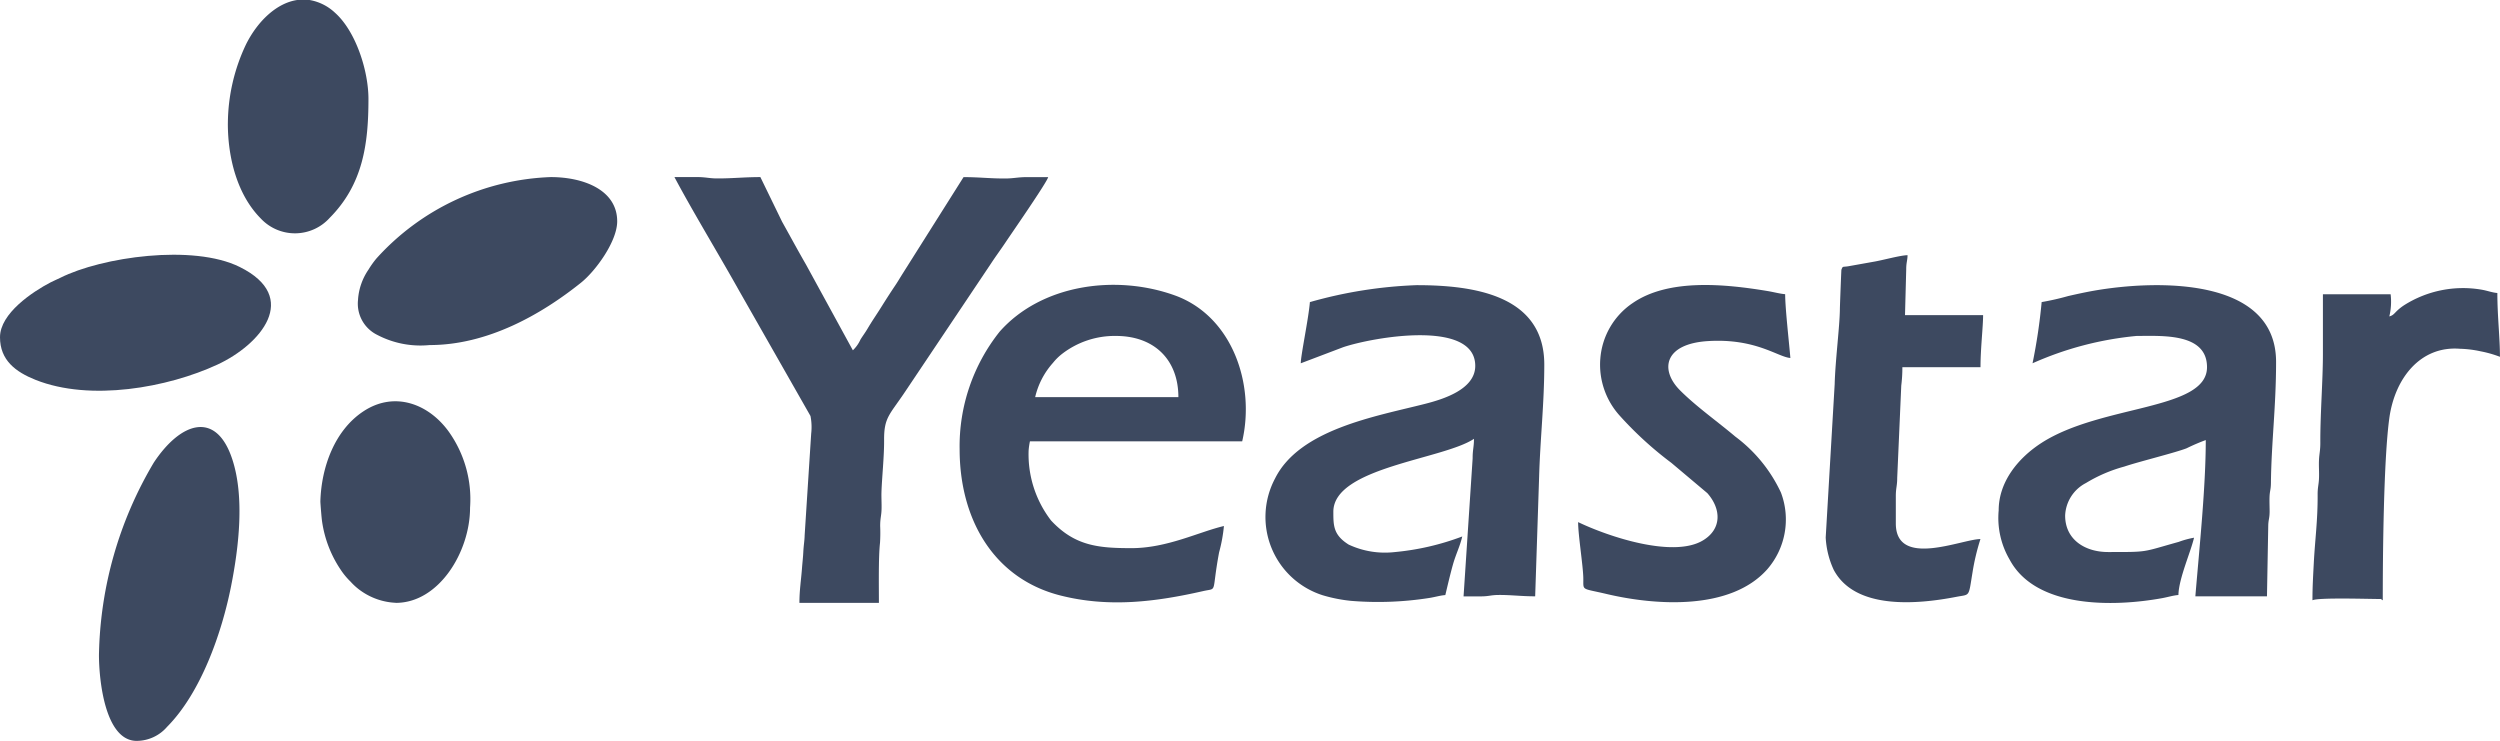
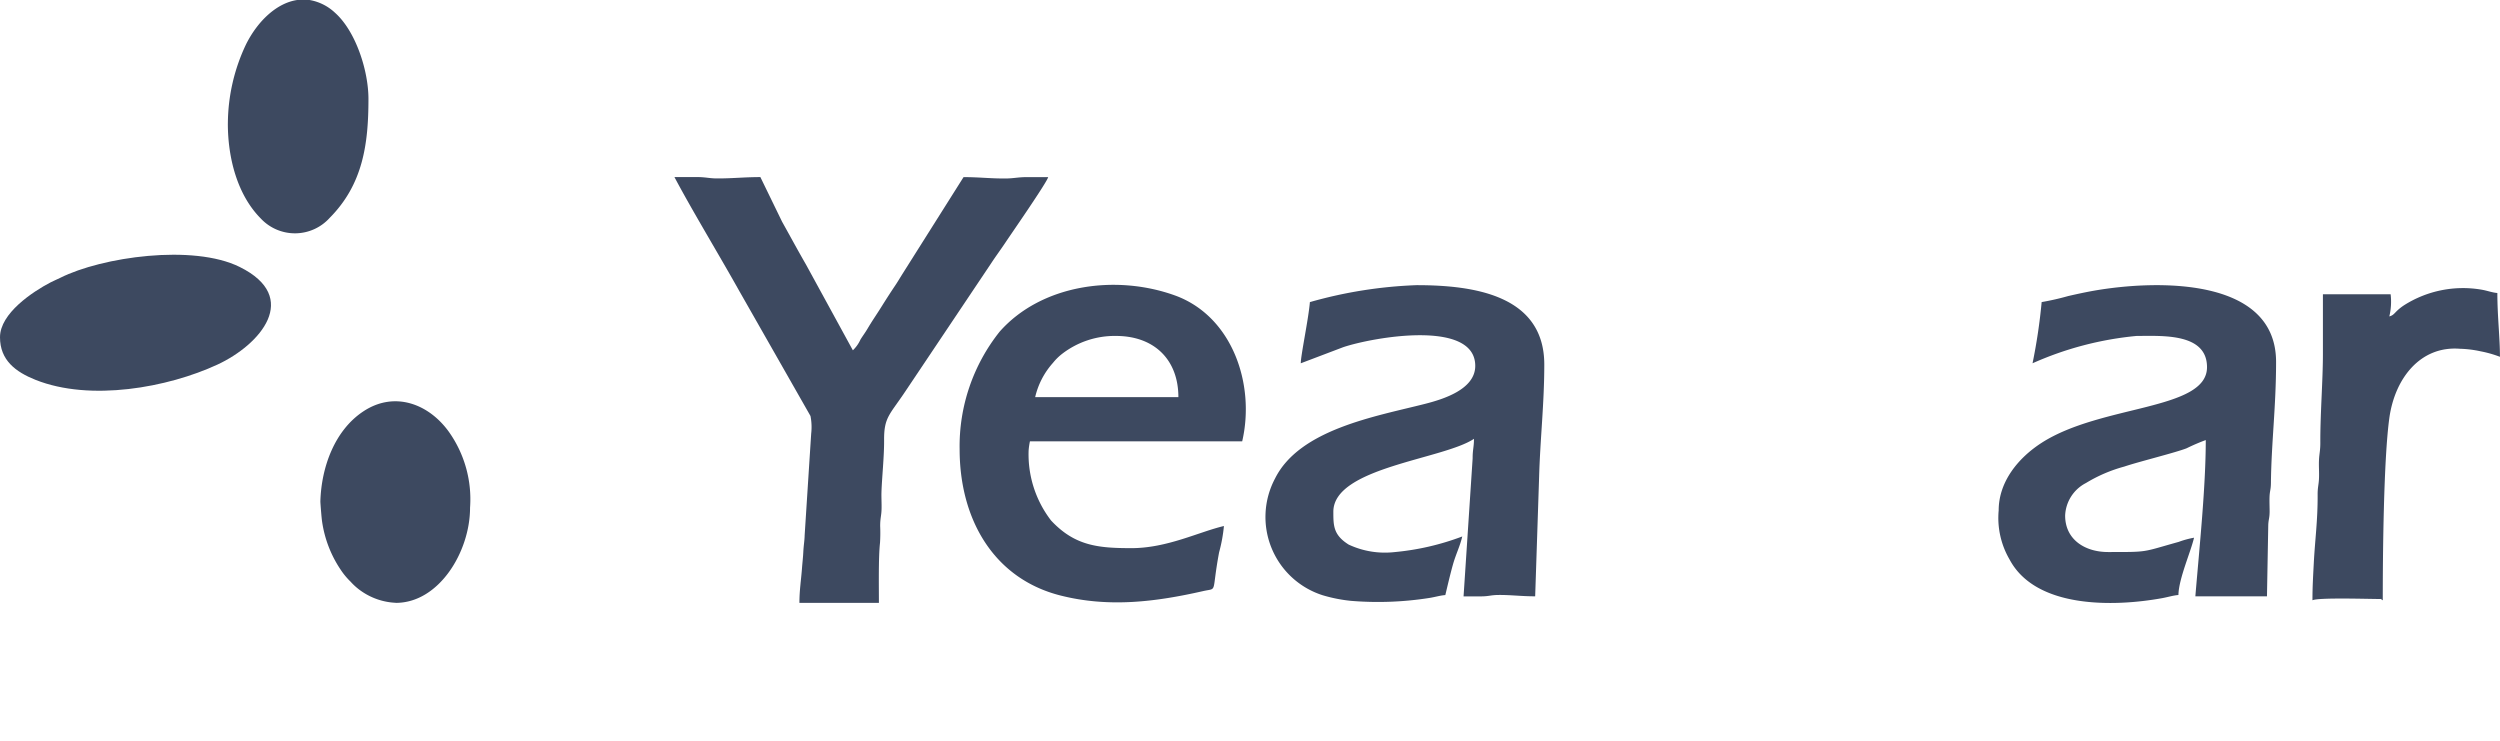
<svg xmlns="http://www.w3.org/2000/svg" id="DOM-Clients-Yeastar" width="206.734" height="61.266" viewBox="0 0 206.734 61.266">
  <g id="_728182704" transform="translate(0 0)">
    <path id="Path_4200" data-name="Path 4200" d="M99.147,22.914c-.118,1.413-.754,4.4-.754,5.061l3.512-1.333c2.471-.827,10.916-2.323,10.916,1.548,0,1.957-2.688,2.767-4.176,3.146-4.05,1.03-10.334,2.091-12.371,6.149a6.79,6.79,0,0,0,3.934,9.672,12.532,12.532,0,0,0,2.337.463,27.3,27.3,0,0,0,6.525-.247c.457-.076.863-.2,1.276-.232.2-.839.409-1.734.623-2.5.242-.87.584-1.515.777-2.345a21.329,21.329,0,0,1-5.6,1.292,7.083,7.083,0,0,1-3.793-.621c-1.261-.793-1.267-1.559-1.267-2.717,0-3.665,9.083-4.325,11.629-6.03,0,.687-.114.9-.11,1.613l-.751,11.416c.5,0,1.012.01,1.512,0,.608-.008.747-.112,1.392-.116,1.025-.007,1.875.112,3.018.112l.327-9.9c.09-3.133.427-6.074.427-9.263,0-5.752-5.856-6.568-10.552-6.568a36.92,36.92,0,0,0-8.829,1.4Z" transform="translate(9.173 2.067)" fill="#3d4960" fill-rule="evenodd" />
    <path id="Path_4201" data-name="Path 4201" d="M154.347,22.913a46.511,46.511,0,0,1-.754,5.061,27.329,27.329,0,0,1,8.614-2.261c2.069,0,5.814-.267,5.814,2.584,0,3.591-8.714,3.07-13.669,6.25-1.907,1.224-3.559,3.193-3.559,5.594a6.813,6.813,0,0,0,.9,4.057c2.162,4.069,8.622,3.922,12.61,3.2.481-.087.913-.226,1.353-.262.03-1.363,1.012-3.537,1.292-4.738a7.376,7.376,0,0,0-1.269.346c-3.09.858-2.419.839-5.837.839-1.919,0-3.553-1.031-3.553-3.015a3.17,3.17,0,0,1,1.722-2.693,12.3,12.3,0,0,1,3.164-1.358c1.244-.418,4.235-1.152,5.16-1.515a16.152,16.152,0,0,1,1.583-.679c0,3.866-.526,8.887-.861,12.921h5.922l.107-5.923c.026-.479.106-.517.112-1.072,0-.392-.02-.8-.008-1.192.016-.543.109-.6.116-1.177.037-3.357.426-6.325.426-10.018,0-7.044-9.924-6.786-15.045-5.893-.671.117-1.411.277-2.141.444a21.234,21.234,0,0,1-2.2.5Z" transform="translate(14.485 2.067)" fill="#3d4960" fill-rule="evenodd" />
    <path id="Path_4202" data-name="Path 4202" d="M61.224,48.57h6.568c0-1.374-.042-3.78.092-4.969a13.35,13.35,0,0,0,.013-1.387c0-.66.1-.832.114-1.394.014-.461-.021-.946-.007-1.407.034-1.141.228-2.948.218-4.3-.014-1.9.461-2.089,1.767-4.048l7.085-10.574c.4-.61.775-1.108,1.185-1.723.491-.737,3.43-4.969,3.532-5.405-.574,0-1.149,0-1.723,0-.755,0-1.075.1-1.718.113-1.284.016-2.227-.112-3.558-.112l-5.082,8.055c-.217.346-.348.578-.582.926-.407.606-.762,1.16-1.141,1.766-.394.63-.753,1.14-1.129,1.778-.213.36-.382.573-.594.914a2.842,2.842,0,0,1-.625.882l-3.881-7.1c-.668-1.157-1.293-2.318-1.968-3.524l-1.8-3.7c-1.334,0-2.282.114-3.557.111-.693,0-.963-.117-1.718-.113-.611,0-1.221,0-1.832,0,1.5,2.827,3.7,6.447,5.351,9.4l5.9,10.358a4.751,4.751,0,0,1,.058,1.456l-.54,8.4c-.012.5-.082.8-.112,1.4-.021.431-.072.859-.113,1.395-.069.912-.208,1.77-.208,2.807Z" transform="translate(4.888 1.283)" fill="#3d4960" fill-rule="evenodd" />
    <path id="Path_4203" data-name="Path 4203" d="M85.322,25.715c3.194,0,5.168,1.986,5.168,5.061H78.646a6.417,6.417,0,0,1,1.473-2.834,4.492,4.492,0,0,1,.759-.748A7.114,7.114,0,0,1,85.322,25.715ZM72.4,35.083h0c0,5.8,2.824,10.708,8.354,12.1,4.009,1.012,7.878.519,11.781-.368,1.234-.28.671.284,1.321-3.2a12.824,12.824,0,0,0,.4-2.182c-2.051.478-4.692,1.83-7.645,1.83-2.718,0-4.681-.172-6.65-2.287a8.969,8.969,0,0,1-1.856-5.789,5.921,5.921,0,0,1,.108-.754H95.766c1.095-4.7-.808-10.361-5.584-12.075-4.906-1.761-11.033-.886-14.47,3A15.206,15.206,0,0,0,72.4,35.083Z" transform="translate(6.955 2.065)" fill="#3d4960" fill-rule="evenodd" />
-     <path id="Path_4204" data-name="Path 4204" d="M120.894,27.652a6.286,6.286,0,0,0,1.6,4.645,29.516,29.516,0,0,0,4.275,3.908l2.981,2.51c1.158,1.316,1.2,2.959-.351,3.9-2.439,1.486-7.779-.279-10.335-1.506,0,1.079.411,3.6.429,4.632.018,1.071-.211.809,1.919,1.311,4.054.956,10.247,1.385,13.292-2.041a6.284,6.284,0,0,0,1.129-6.35,12.2,12.2,0,0,0-3.773-4.625c-1.466-1.239-3.246-2.494-4.572-3.827-1.683-1.691-1.322-3.854,2.342-4.071,3.935-.233,5.742,1.317,6.786,1.4-.111-1.333-.431-4.109-.431-5.276-.445-.037-.937-.175-1.461-.262-3.479-.577-8.181-1.058-11.154,1a6.1,6.1,0,0,0-2.674,4.648Z" transform="translate(11.437 2.066)" fill="#3d4960" fill-rule="evenodd" />
-     <path id="Path_4205" data-name="Path 4205" d="M7.466,51.065c0,2.071.5,7.106,3.123,7.106a3.334,3.334,0,0,0,2.505-1.156c2.819-2.838,4.533-7.8,5.293-11.612.645-3.238,1.135-7.41.1-10.532-1.338-4.052-4.266-3.063-6.481.279A32.181,32.181,0,0,0,7.466,51.065Z" transform="translate(0.717 3.095)" fill="#3d4960" fill-rule="evenodd" />
-     <path id="Path_4206" data-name="Path 4206" d="M150.54,42.727c-1.52,0-7,2.446-7-1.292l0-2.265c0-.666.115-.834.115-1.5l.335-7.633a11.794,11.794,0,0,0,.092-1.523h6.461c0-1.537.215-3.341.215-4.307H144.3l.1-3.772c0-.59.1-.715.111-1.181-.576,0-2.05.415-2.8.539l-2.1.375c-.481.078-.449-.037-.571.29-.009.026-.123,2.991-.125,3.213-.01,1.453-.38,4.273-.431,6.245L137.742,42.6a7.233,7.233,0,0,0,.664,2.674c1.779,3.337,6.956,2.847,10.134,2.232,1.157-.224,1,.068,1.339-2a18.46,18.46,0,0,1,.661-2.784Z" transform="translate(13.232 1.85)" fill="#3d4960" fill-rule="evenodd" />
-     <path id="Path_4207" data-name="Path 4207" d="M27.015,23.482a2.875,2.875,0,0,0,1.591,2.931,7.7,7.7,0,0,0,4.331.838c4.773,0,9.206-2.51,12.506-5.152,1.239-.992,3-3.437,3-5.077,0-2.611-2.807-3.661-5.491-3.661a20.4,20.4,0,0,0-14.4,6.709,7.412,7.412,0,0,0-.674.941,4.979,4.979,0,0,0-.866,2.472Z" transform="translate(2.595 1.283)" fill="#3d4960" fill-rule="evenodd" />
    <path id="Path_4208" data-name="Path 4208" d="M0,26.041c0,1.9,1.29,2.867,2.937,3.524,4.539,1.811,10.951.636,15.045-1.262,3.538-1.641,6.931-5.558,1.832-8.077-3.859-1.907-11.4-.819-14.826.9-.289.145-.527.234-.805.379C2.712,22.271,0,24.061,0,26.041Z" transform="translate(0 1.846)" fill="#3d4960" fill-rule="evenodd" />
    <path id="Path_4209" data-name="Path 4209" d="M180.822,24.076a5.207,5.207,0,0,0,.108-1.83h-5.6V27.2c0,2.167-.227,5.017-.214,7.323,0,.656-.082.882-.109,1.4-.026.487.019,1.02,0,1.511-.017.562-.117.733-.114,1.394.011,2.157-.217,3.684-.321,5.709-.056,1.084-.107,1.9-.107,3.015.432-.243,4.668-.108,5.491-.108.412,0,.039-.033.323.108,0-3.743.069-11.615.543-15.069.45-3.276,2.556-5.981,5.823-5.732a9.123,9.123,0,0,1,1.733.213,9.4,9.4,0,0,1,1.592.453c0-1.568-.215-3.377-.215-5.276-.449-.037-.834-.2-1.334-.281a9.089,9.089,0,0,0-6.377,1.291c-.827.549-.747.8-1.226.928Z" transform="translate(16.76 2.089)" fill="#3d4960" fill-rule="evenodd" />
    <path id="Path_4210" data-name="Path 4210" d="M17.191,10.229c0,2.8.763,5.86,2.718,7.834a3.868,3.868,0,0,0,5.709-.053c2.74-2.763,3.2-6.091,3.2-9.827,0-2.341-1.049-5.605-2.772-7.134A4.09,4.09,0,0,0,23.948,0H22.922c-1.7.255-3.264,1.743-4.224,3.66a15.387,15.387,0,0,0-1.506,6.569Z" transform="translate(1.651 0)" fill="#3d4960" fill-rule="evenodd" />
    <path id="Path_4211" data-name="Path 4211" d="M30.411,46.945c3.572,0,6.137-4.232,6.137-7.86a9.632,9.632,0,0,0-1.723-6.245c-1.652-2.333-4.505-3.453-7.108-1.725-2.371,1.574-3.465,4.612-3.546,7.438,0,.151.1,1.416.143,1.676a9.562,9.562,0,0,0,1.528,3.964,5.94,5.94,0,0,0,.827,1,5.076,5.076,0,0,0,.984.847,5.393,5.393,0,0,0,2.758.9Z" transform="translate(2.322 2.908)" fill="#3d4960" fill-rule="evenodd" />
  </g>
</svg>